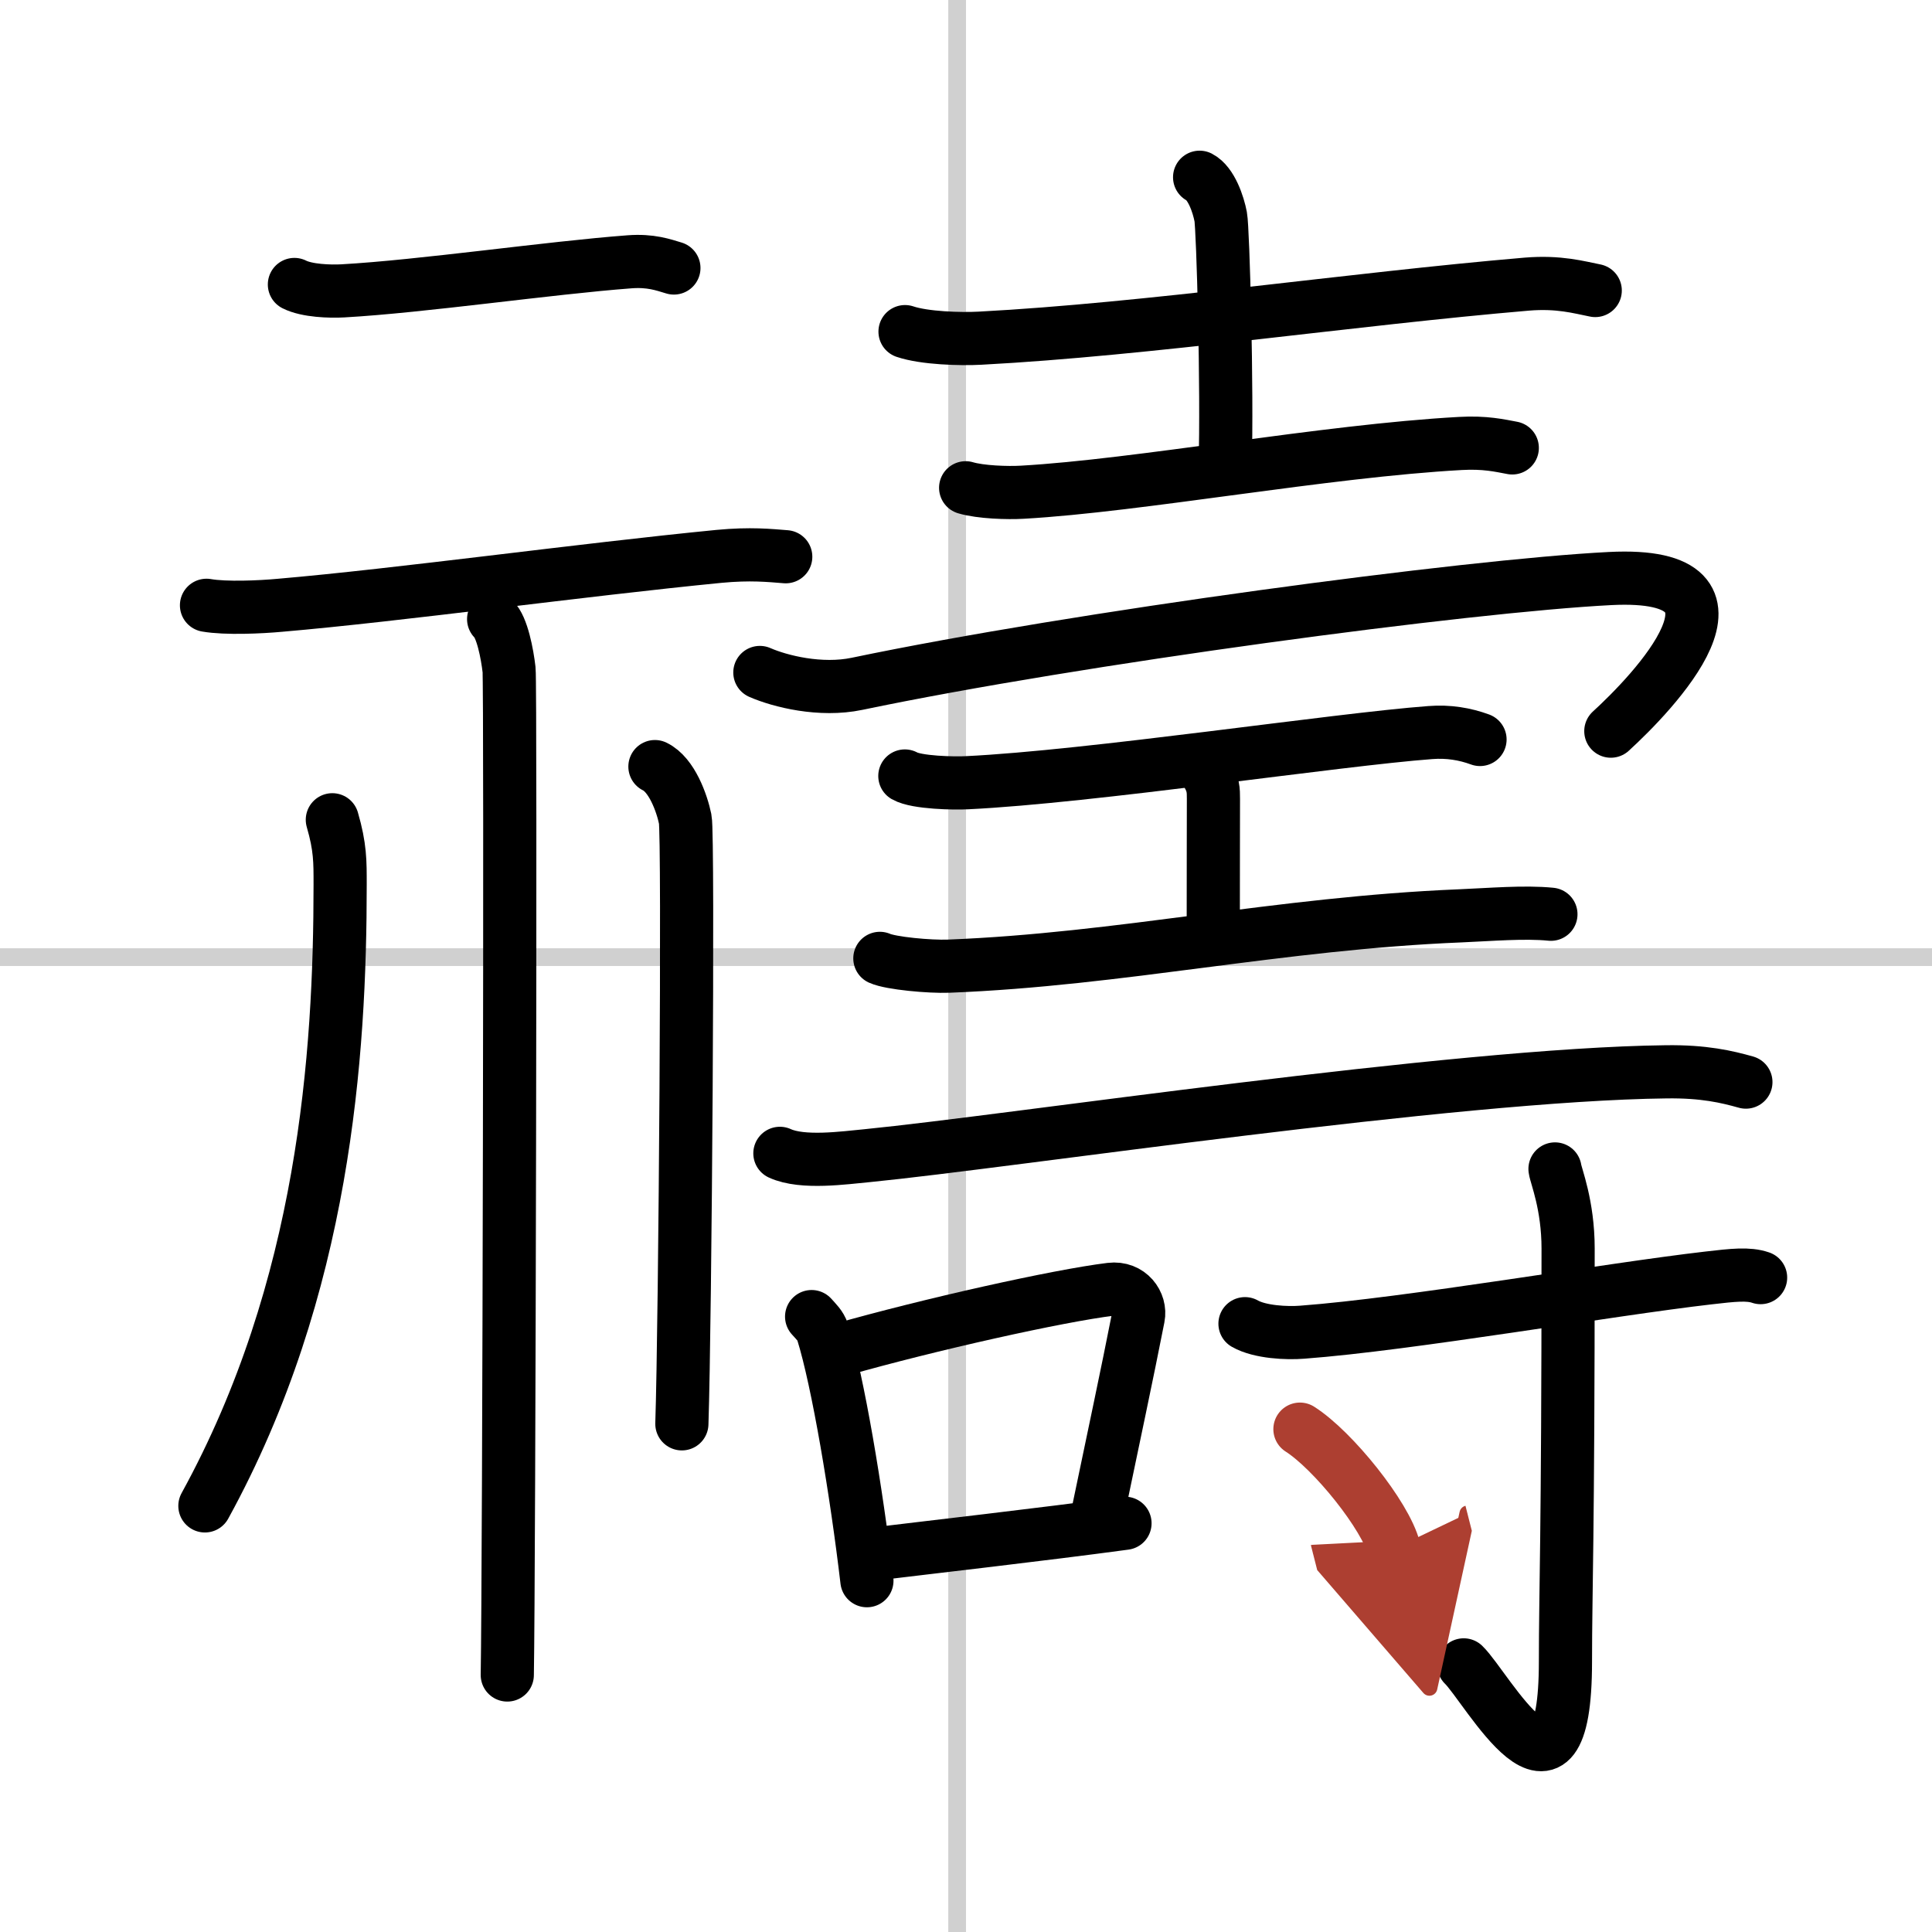
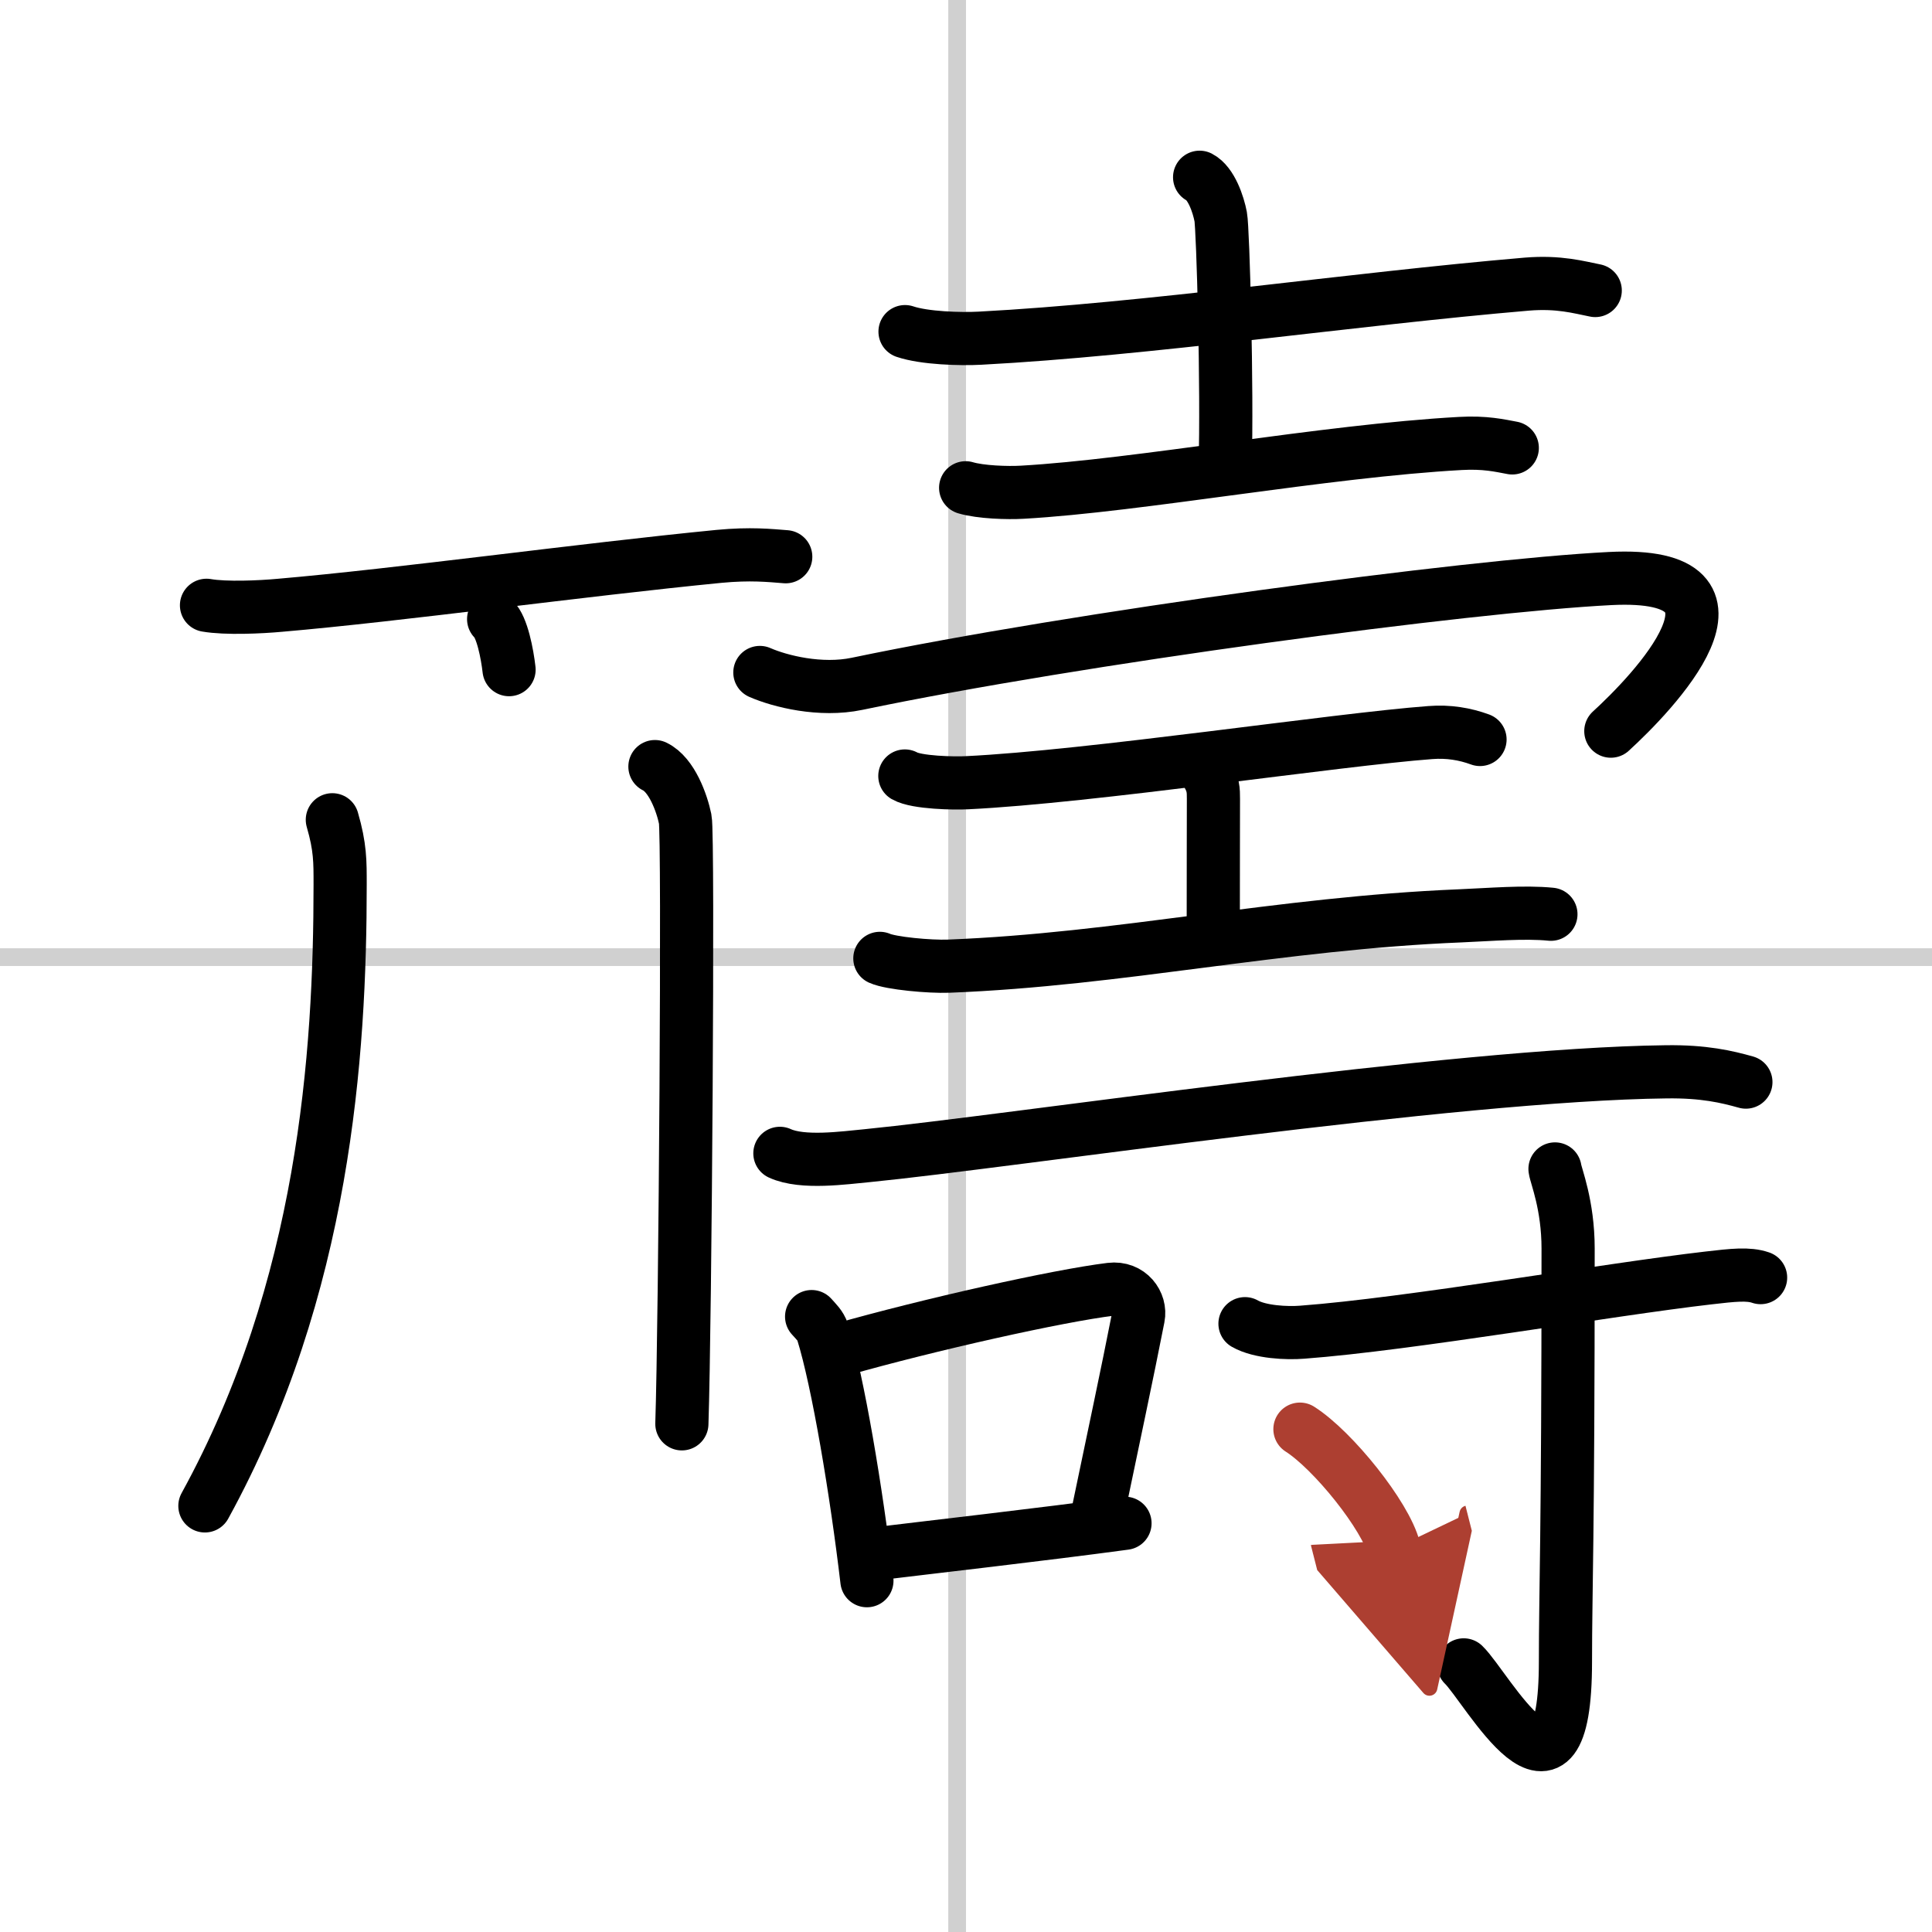
<svg xmlns="http://www.w3.org/2000/svg" width="400" height="400" viewBox="0 0 109 109">
  <defs>
    <marker id="a" markerWidth="4" orient="auto" refX="1" refY="5" viewBox="0 0 10 10">
      <polyline points="0 0 10 5 0 10 1 5" fill="#ad3f31" stroke="#ad3f31" />
    </marker>
  </defs>
  <g fill="none" stroke="#000" stroke-linecap="round" stroke-linejoin="round" stroke-width="3">
    <rect width="100%" height="100%" fill="#fff" stroke="#fff" />
    <line x1="54" x2="54" y2="109" stroke="#d0d0d0" stroke-width="1" />
    <line x2="109" y1="54" y2="54" stroke="#d0d0d0" stroke-width="1" />
-     <path d="m16.61 16.05c0.71 0.36 2.02 0.4 2.73 0.36 4.47-0.25 11.65-1.3 16.18-1.64 1.19-0.09 1.9 0.17 2.5 0.35" />
    <path d="m11.65 34.15c1.09 0.19 3.05 0.1 4.13 0 6.75-0.58 17.01-2 24.78-2.76 1.78-0.17 2.87-0.05 3.77 0.02" />
-     <path d="m27.85 34.93c0.48 0.44 0.77 1.97 0.87 2.85s0 51.24-0.1 56.72" />
+     <path d="m27.85 34.93c0.48 0.44 0.77 1.97 0.87 2.85" />
    <path d="m18.75 46.25c0.45 1.55 0.44 2.35 0.44 3.66 0 9.6-0.88 22.76-7.63 35.05" />
    <path d="m36.95 43.25c0.95 0.46 1.52 2.05 1.71 2.97 0.19 0.91 0 28.41-0.19 34.11" />
    <path d="m51.06 18.71c1.1 0.37 3.12 0.43 4.23 0.37 9.47-0.5 20.97-2.21 30.85-3.05 1.82-0.15 2.94 0.18 3.86 0.36" />
    <path d="m67.68 10c0.66 0.34 1.06 1.54 1.19 2.23s0.38 9.78 0.25 14.07" />
    <path d="m54.48 27.52c0.84 0.25 2.37 0.3 3.2 0.25 6.57-0.37 17.07-2.33 24.71-2.75 1.39-0.08 2.23 0.12 2.93 0.25" />
    <path d="m42.87 37.94c1.14 0.5 3.42 1.07 5.48 0.64 12.4-2.59 34.4-5.53 42.49-5.94 9.11-0.46 2.31 6.54 0.04 8.61" />
    <path d="m51.05 43.78c0.66 0.38 2.82 0.42 3.5 0.38 6.94-0.33 20.9-2.44 26.15-2.83 1.02-0.08 1.96 0.08 2.8 0.39" />
    <path d="m68.09 43.62c0.37 0.61 0.37 0.97 0.37 1.46 0 3.4-0.01 2.02-0.01 7.84" />
    <path d="m49.64 54.07c0.62 0.28 2.82 0.48 3.87 0.44 9.74-0.38 18.62-2.42 28.88-2.84 1.68-0.07 3.61-0.24 5.11-0.09" />
    <path d="m44 65.07c1.28 0.59 3.64 0.25 4.93 0.13 8.19-0.81 33.08-4.59 45.07-4.73 2.14-0.03 3.43 0.28 4.5 0.58" />
    <path d="m45.79 74.28c0.25 0.28 0.51 0.52 0.62 0.87 0.87 2.79 1.91 9.02 2.5 14.03" />
    <path d="m47.35 76.17c5.13-1.46 12.37-3.07 15.31-3.43 1.07-0.13 1.72 0.79 1.56 1.58-0.64 3.26-1.38 6.71-2.32 11.22" />
    <path d="m49.03 87.71c3.45-0.42 9.71-1.13 14.44-1.77" />
    <path d="m70.24 74.68c0.84 0.48 2.37 0.55 3.23 0.48 6.03-0.45 17.28-2.41 22.92-3.06 1.39-0.16 2.24-0.26 2.94-0.02" />
    <path d="m87.73 65.95c0.05 0.39 0.74 2.02 0.74 4.49 0 16.59-0.15 19.25-0.15 23.29 0 9.79-4.44 1.45-5.74 0.2" />
    <path d="m73.34 80.63c1.87 1.19 4.84 4.89 5.31 6.74" marker-end="url(#a)" stroke="#ad3f31" />
  </g>
</svg>